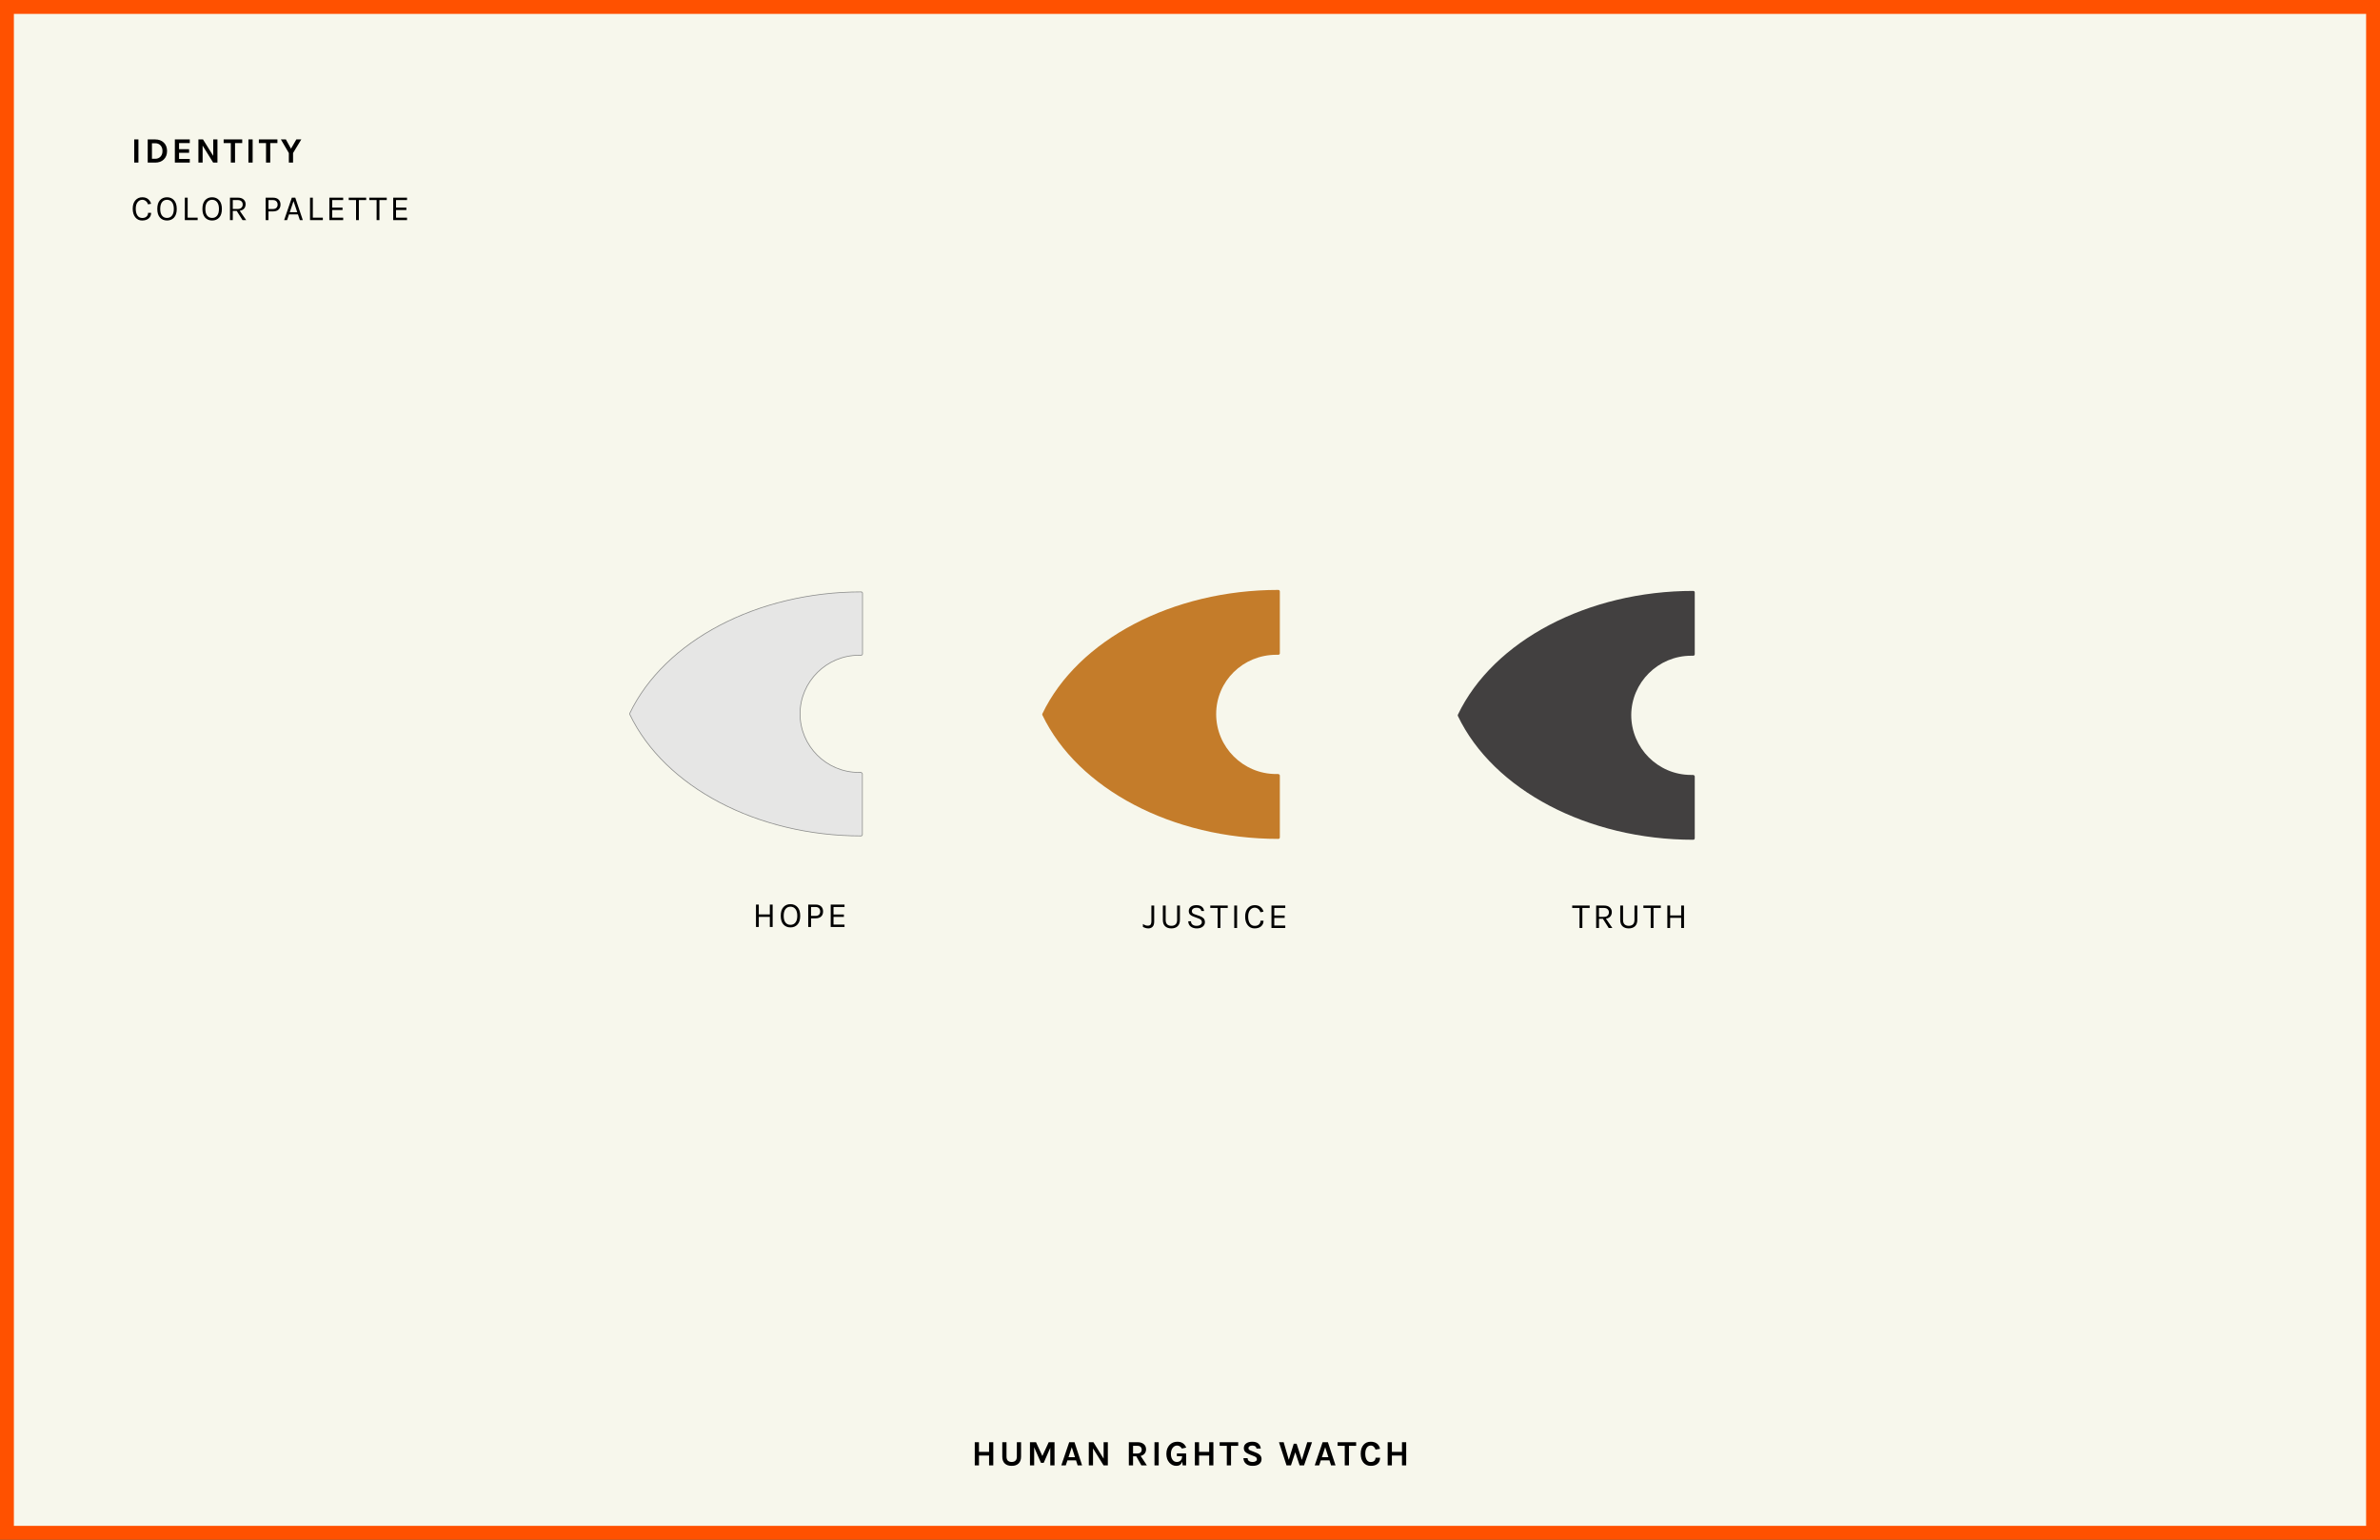
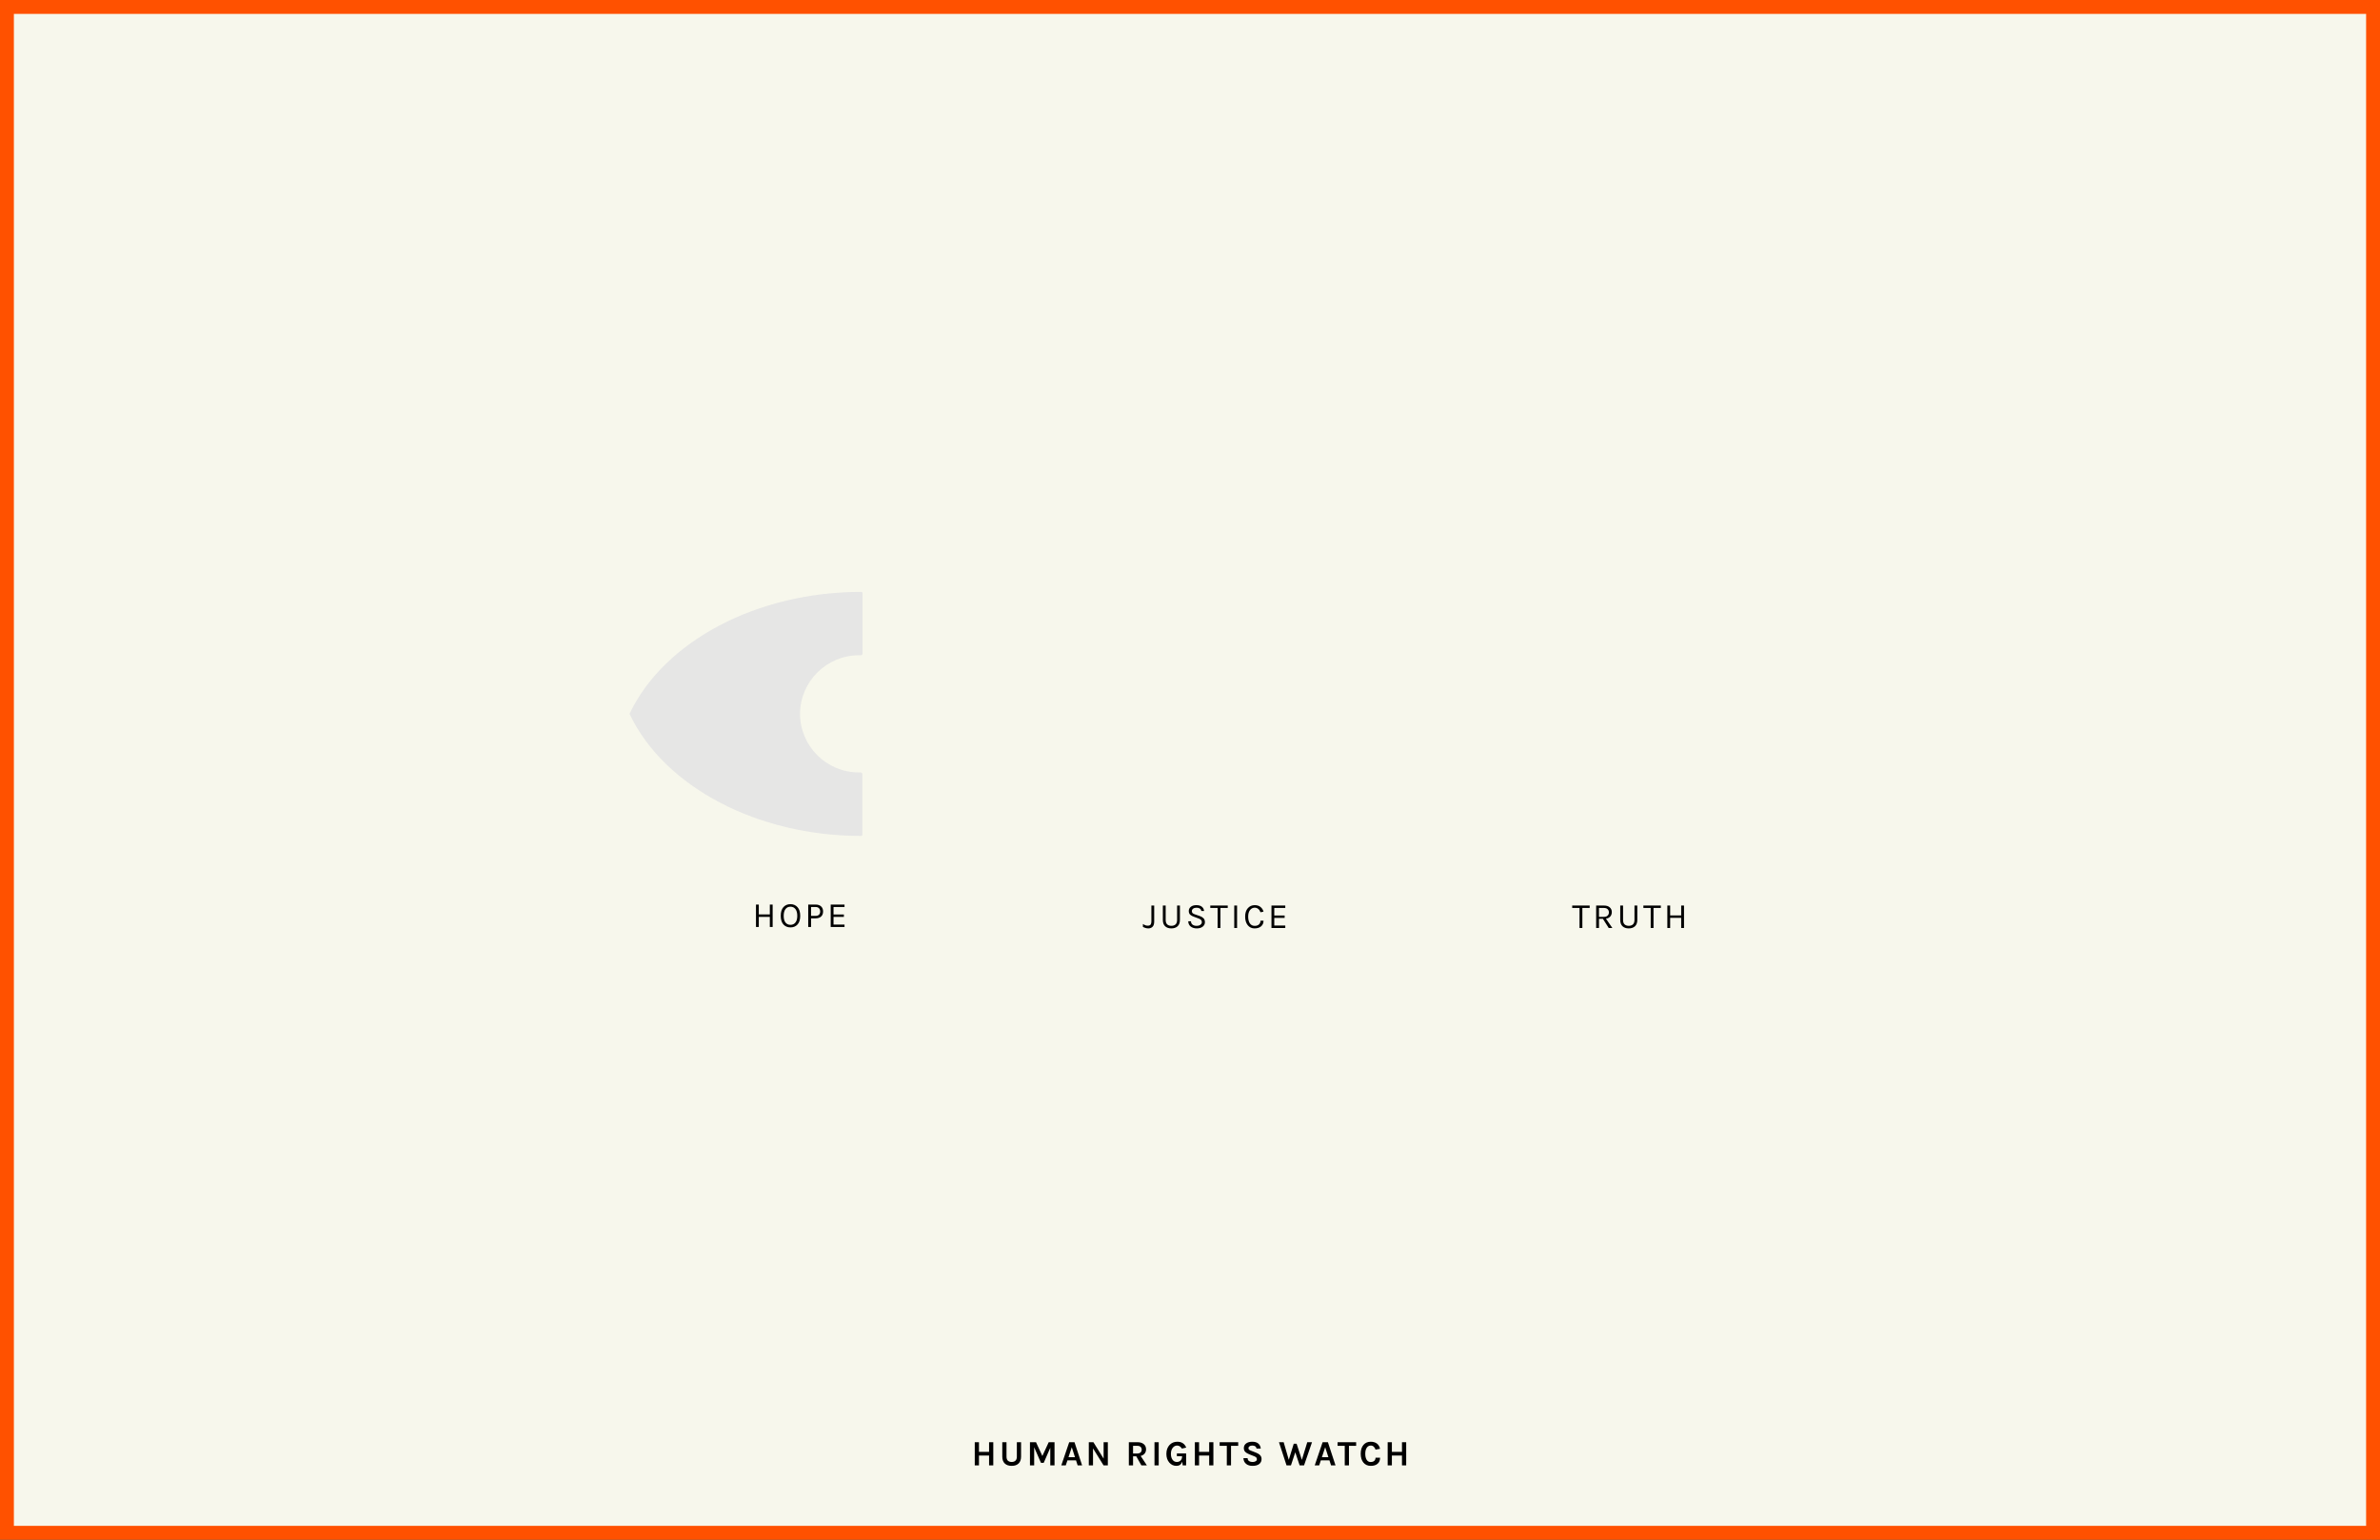
<svg xmlns="http://www.w3.org/2000/svg" width="2400" height="1553" viewBox="0 0 2400 1553" fill="none">
  <rect x="0" y="0" width="2400" height="1553" fill="#333333" stroke="none" />
  <rect x="2393" y="1546" width="2386" height="1539" transform="rotate(-180 2393 1546)" fill="#F7F7EC" />
-   <path d="M135.348 140.636H139.596V164H135.348V140.636ZM156.542 140.636C160.094 140.636 162.962 141.692 165.146 143.804C167.354 145.916 168.458 148.76 168.458 152.336C168.458 155.888 167.354 158.72 165.146 160.832C162.962 162.944 160.094 164 156.542 164H148.946V140.636H156.542ZM153.23 160.148H156.542C158.75 160.148 160.538 159.404 161.906 157.916C163.202 156.476 163.85 154.616 163.85 152.336C163.85 150.008 163.202 148.124 161.906 146.684C160.562 145.22 158.774 144.488 156.542 144.488H153.23V160.148ZM176.325 140.636H191.373V144.308H180.573V150.464H190.689V154.136H180.573V160.292H191.373V164H176.325V140.636ZM204.727 140.636L215.023 157.196V140.636H219.271V164H214.951L204.331 146.864V164H200.083V140.636H204.727ZM225.528 140.636H244.248V144.308H237.012V164H232.764V144.308H225.528V140.636ZM250.52 140.636H254.768V164H250.52V140.636ZM261.021 140.636H279.741V144.308H272.505V164H268.257V144.308H261.021V140.636ZM288.282 140.636L293.43 149.96L298.83 140.636H303.834L295.518 154.352V164H291.27V154.352L283.242 140.636H288.282Z" fill="black" />
-   <path d="M143.484 198.96C145.908 198.96 147.852 199.572 149.316 200.796C150.804 201.996 151.824 203.568 152.376 205.512L149.316 206.124C148.836 204.708 148.08 203.592 147.048 202.776C146.04 201.936 144.852 201.516 143.484 201.516C141.588 201.516 140.016 202.308 138.768 203.892C137.52 205.476 136.896 207.684 136.896 210.516C136.896 213.324 137.448 215.58 138.552 217.284C139.68 218.988 141.324 219.84 143.484 219.84C145.284 219.84 146.7 219.372 147.732 218.436C148.788 217.476 149.316 216.216 149.316 214.656H152.376C152.376 217.032 151.56 218.916 149.928 220.308C148.32 221.7 146.1 222.396 143.268 222.396C140.46 222.396 138.18 221.316 136.428 219.156C134.7 216.996 133.836 214.104 133.836 210.48C133.836 206.856 134.736 204.036 136.536 202.02C138.336 199.98 140.652 198.96 143.484 198.96ZM168.406 198.96C171.334 198.96 173.698 199.968 175.498 201.984C177.322 203.976 178.234 206.892 178.234 210.732C178.234 214.548 177.334 217.452 175.534 219.444C173.734 221.412 171.358 222.396 168.406 222.396C165.454 222.396 163.078 221.4 161.278 219.408C159.502 217.392 158.614 214.488 158.614 210.696C158.614 206.88 159.502 203.976 161.278 201.984C163.078 199.968 165.454 198.96 168.406 198.96ZM168.406 201.516C166.294 201.516 164.626 202.308 163.402 203.892C162.178 205.476 161.566 207.756 161.566 210.732C161.566 213.708 162.178 215.964 163.402 217.5C164.626 219.036 166.294 219.804 168.406 219.804C170.518 219.804 172.186 219.036 173.41 217.5C174.658 215.964 175.282 213.708 175.282 210.732C175.282 207.756 174.658 205.476 173.41 203.892C172.186 202.308 170.518 201.516 168.406 201.516ZM189.232 219.516H199.312V222H186.388V199.356H189.232V219.516ZM213.919 198.96C216.847 198.96 219.211 199.968 221.011 201.984C222.835 203.976 223.747 206.892 223.747 210.732C223.747 214.548 222.847 217.452 221.047 219.444C219.247 221.412 216.871 222.396 213.919 222.396C210.967 222.396 208.591 221.4 206.791 219.408C205.015 217.392 204.127 214.488 204.127 210.696C204.127 206.88 205.015 203.976 206.791 201.984C208.591 199.968 210.967 198.96 213.919 198.96ZM213.919 201.516C211.807 201.516 210.139 202.308 208.915 203.892C207.691 205.476 207.079 207.756 207.079 210.732C207.079 213.708 207.691 215.964 208.915 217.5C210.139 219.036 211.807 219.804 213.919 219.804C216.031 219.804 217.699 219.036 218.923 217.5C220.171 215.964 220.795 213.708 220.795 210.732C220.795 207.756 220.171 205.476 218.923 203.892C217.699 202.308 216.031 201.516 213.919 201.516ZM247.669 205.836C247.669 207.708 247.165 209.22 246.157 210.372C245.173 211.524 243.709 212.268 241.765 212.604L248.245 222H244.573L238.705 212.748H234.745V222H231.901V199.356H239.785C242.329 199.356 244.273 199.968 245.617 201.192C246.985 202.416 247.669 203.964 247.669 205.836ZM239.569 210.768C241.273 210.768 242.557 210.36 243.421 209.544C244.309 208.704 244.753 207.612 244.753 206.268C244.753 204.9 244.321 203.82 243.457 203.028C242.617 202.212 241.393 201.804 239.785 201.804H234.745V210.768H239.569ZM275.193 199.356C277.689 199.356 279.585 199.992 280.881 201.264C282.201 202.512 282.861 204.204 282.861 206.34C282.861 208.476 282.201 210.168 280.881 211.416C279.585 212.64 277.689 213.252 275.193 213.252H270.729V222H267.885V199.356H275.193ZM275.193 210.804C276.753 210.804 277.929 210.408 278.721 209.616C279.537 208.824 279.945 207.744 279.945 206.376C279.945 204.984 279.537 203.88 278.721 203.064C277.929 202.224 276.753 201.804 275.193 201.804H270.729V210.804H275.193ZM294.296 199.356H297.752L305.348 222H302.396L300.452 216.24H291.452L289.508 222H286.52L294.296 199.356ZM292.208 214.008H299.732L295.988 202.848L292.208 214.008ZM315.471 219.516H325.551V222H312.627V199.356H315.471V219.516ZM332.13 199.356H346.062V201.804H334.974V209.4H345.414V211.812H334.974V219.516H346.062V222H332.13V199.356ZM351.661 199.356H369.265V201.804H361.885V222H359.041V201.804H351.661V199.356ZM372.396 199.356H390V201.804H382.62V222H379.776V201.804H372.396V199.356ZM396.516 199.356H410.448V201.804H399.36V209.4H409.8V211.812H399.36V219.516H410.448V222H396.516V199.356Z" fill="black" />
-   <path d="M987.199 1454.64V1464.39H997.387V1454.64H1001.63V1478H997.387V1468.1H987.199V1478H982.951V1454.64H987.199ZM1014.96 1454.64V1469.18C1014.96 1471.1 1015.44 1472.48 1016.4 1473.32C1017.38 1474.16 1018.64 1474.58 1020.18 1474.58C1021.71 1474.58 1022.96 1474.16 1023.92 1473.32C1024.9 1472.48 1025.4 1471.1 1025.4 1469.18V1454.64H1029.64V1469.18C1029.64 1472.16 1028.82 1474.46 1027.16 1476.09C1025.5 1477.7 1023.18 1478.5 1020.18 1478.5C1017.18 1478.5 1014.85 1477.7 1013.19 1476.09C1011.54 1474.46 1010.71 1472.16 1010.71 1469.18V1454.64H1014.96ZM1044.71 1454.64L1051.12 1468.53L1057.52 1454.64H1063.39V1478H1059.11V1460.25L1052.48 1475.44H1049.71L1042.87 1459.75V1478H1038.62V1454.64H1044.71ZM1078.19 1454.64H1083.52L1091.19 1478H1086.69L1085.07 1472.96H1076.39L1074.73 1478H1070.23L1078.19 1454.64ZM1077.47 1469.76H1084.02L1080.78 1459.71L1077.47 1469.76ZM1102.6 1454.64L1112.89 1471.2V1454.64H1117.14V1478H1112.82L1102.2 1460.86V1478H1097.95V1454.64H1102.6ZM1155.69 1461.8C1155.69 1463.46 1155.22 1464.87 1154.28 1466.05C1153.35 1467.22 1152 1468.04 1150.25 1468.5L1156.51 1478H1150.97L1145.82 1468.89H1142.58V1478H1138.33V1454.64H1146.97C1149.73 1454.64 1151.88 1455.3 1153.42 1456.62C1154.93 1457.89 1155.69 1459.62 1155.69 1461.8ZM1146.58 1466.05C1148.14 1466.05 1149.31 1465.7 1150.11 1465C1150.9 1464.28 1151.29 1463.35 1151.29 1462.2C1151.29 1461.02 1150.93 1460.08 1150.21 1459.39C1149.49 1458.67 1148.41 1458.31 1146.97 1458.31H1142.58V1466.05H1146.58ZM1164.2 1454.64H1168.45V1478H1164.2V1454.64ZM1192.16 1474.29C1191.16 1477.1 1189.22 1478.5 1186.37 1478.5C1183.44 1478.5 1181.03 1477.4 1179.13 1475.19C1177.16 1472.91 1176.18 1470 1176.18 1466.44C1176.18 1462.7 1177.24 1459.7 1179.35 1457.44C1181.39 1455.26 1184.02 1454.17 1187.23 1454.17C1189.42 1454.17 1191.24 1454.65 1192.7 1455.61C1194.19 1456.54 1195.36 1458.03 1196.2 1460.07L1191.84 1461.08C1190.57 1459.04 1188.96 1458.02 1187.02 1458.02C1185.24 1458.02 1183.76 1458.78 1182.59 1460.29C1181.36 1461.82 1180.75 1463.88 1180.75 1466.44C1180.75 1468.87 1181.3 1470.84 1182.41 1472.35C1183.49 1473.84 1184.93 1474.58 1186.73 1474.58C1188.26 1474.58 1189.52 1474.09 1190.51 1473.1C1191.52 1472.1 1192.02 1470.72 1192.02 1468.96V1468.82L1186.76 1468.71V1465.98H1196.09V1478H1192.63L1192.16 1474.29ZM1209.15 1454.64V1464.39H1219.34V1454.64H1223.58V1478H1219.34V1468.1H1209.15V1478H1204.9V1454.64H1209.15ZM1229.89 1454.64H1248.61V1458.31H1241.37V1478H1237.12V1458.31H1229.89V1454.64ZM1267.15 1461.08C1266.77 1459.04 1265.33 1458.02 1262.83 1458.02C1261.61 1458.02 1260.65 1458.27 1259.95 1458.78C1259.28 1459.26 1258.95 1459.84 1258.95 1460.54C1258.95 1461.24 1259.16 1461.79 1259.59 1462.2C1260.05 1462.58 1260.75 1462.94 1261.68 1463.28L1266.76 1465.26C1268.49 1465.93 1269.82 1466.78 1270.75 1467.81C1271.69 1468.82 1272.16 1470.09 1272.16 1471.63C1272.16 1473.74 1271.37 1475.42 1269.78 1476.67C1268.2 1477.89 1265.94 1478.5 1263.01 1478.5C1260.42 1478.5 1258.32 1477.87 1256.71 1476.6C1254.91 1475.2 1253.97 1473.24 1253.87 1470.69H1258.08C1258.08 1472.61 1259.08 1473.82 1261.07 1474.33C1261.67 1474.5 1262.46 1474.58 1263.45 1474.58C1264.43 1474.58 1265.34 1474.34 1266.18 1473.86C1267.02 1473.36 1267.44 1472.7 1267.44 1471.88C1267.44 1471.04 1267.21 1470.4 1266.76 1469.97C1266.3 1469.52 1265.56 1469.1 1264.53 1468.71L1259.88 1466.88C1258.08 1466.18 1256.7 1465.36 1255.74 1464.43C1254.78 1463.49 1254.3 1462.2 1254.3 1460.54C1254.3 1458.6 1255.06 1457.06 1256.57 1455.93C1258.11 1454.76 1260.18 1454.17 1262.8 1454.17C1265.44 1454.17 1267.47 1454.78 1268.88 1456C1270.32 1457.2 1271.15 1458.9 1271.37 1461.08H1267.15ZM1294.46 1454.64L1299.61 1472.38L1304.62 1456.18H1307.5L1312.79 1472.46L1318.26 1454.64H1323.05L1315.02 1478H1310.56L1306.16 1464.82L1301.81 1478H1297.34L1289.71 1454.64H1294.46ZM1333.73 1454.64H1339.06L1346.73 1478H1342.23L1340.61 1472.96H1331.93L1330.28 1478H1325.78L1333.73 1454.64ZM1333.01 1469.76H1339.56L1336.32 1459.71L1333.01 1469.76ZM1348.82 1454.64H1367.54V1458.31H1360.3V1478H1356.05V1458.31H1348.82V1454.64ZM1382.2 1454.17C1383.64 1454.17 1384.89 1454.35 1385.94 1454.71C1387 1455.04 1387.91 1455.52 1388.68 1456.15C1390.19 1457.37 1391.17 1459.09 1391.63 1461.3L1387.09 1462.12C1386.71 1460.9 1386.11 1459.92 1385.29 1459.17C1384.5 1458.4 1383.51 1458.02 1382.31 1458.02C1380.67 1458.02 1379.35 1458.7 1378.35 1460.07C1377.27 1461.56 1376.73 1463.62 1376.73 1466.26C1376.73 1468.88 1377.21 1470.93 1378.17 1472.42C1379.13 1473.88 1380.43 1474.62 1382.09 1474.62C1383.75 1474.62 1384.99 1474.22 1385.83 1473.43C1386.67 1472.61 1387.09 1471.57 1387.09 1470.3H1391.67C1391.67 1472.91 1390.83 1474.94 1389.15 1476.38C1387.49 1477.8 1385.21 1478.5 1382.31 1478.5C1379.21 1478.5 1376.75 1477.42 1374.93 1475.26C1373.08 1473.06 1372.15 1470.06 1372.15 1466.26C1372.15 1462.42 1373.1 1459.42 1375 1457.26C1376.82 1455.2 1379.22 1454.17 1382.2 1454.17ZM1403.58 1454.64V1464.39H1413.76V1454.64H1418.01V1478H1413.76V1468.1H1403.58V1478H1399.33V1454.64H1403.58Z" fill="black" />
+   <path d="M987.199 1454.64V1464.39H997.387V1454.64H1001.63V1478H997.387V1468.1H987.199V1478H982.951V1454.64H987.199ZM1014.96 1454.64V1469.18C1014.96 1471.1 1015.44 1472.48 1016.4 1473.32C1017.38 1474.16 1018.64 1474.58 1020.18 1474.58C1021.71 1474.58 1022.96 1474.16 1023.92 1473.32C1024.9 1472.48 1025.4 1471.1 1025.4 1469.18V1454.64H1029.64V1469.18C1029.64 1472.16 1028.82 1474.46 1027.16 1476.09C1025.5 1477.7 1023.18 1478.5 1020.18 1478.5C1017.18 1478.5 1014.85 1477.7 1013.19 1476.09C1011.54 1474.46 1010.71 1472.16 1010.71 1469.18V1454.64H1014.96ZM1044.71 1454.64L1051.12 1468.53L1057.52 1454.64H1063.39V1478H1059.11V1460.25L1052.48 1475.44H1049.71L1042.87 1459.75V1478H1038.62V1454.64H1044.71ZM1078.19 1454.64H1083.52L1091.19 1478H1086.69L1085.07 1472.96H1076.39L1074.73 1478H1070.23L1078.19 1454.64ZM1077.47 1469.76H1084.02L1080.78 1459.71ZM1102.6 1454.64L1112.89 1471.2V1454.64H1117.14V1478H1112.82L1102.2 1460.86V1478H1097.95V1454.64H1102.6ZM1155.69 1461.8C1155.69 1463.46 1155.22 1464.87 1154.28 1466.05C1153.35 1467.22 1152 1468.04 1150.25 1468.5L1156.51 1478H1150.97L1145.82 1468.89H1142.58V1478H1138.33V1454.64H1146.97C1149.73 1454.64 1151.88 1455.3 1153.42 1456.62C1154.93 1457.89 1155.69 1459.62 1155.69 1461.8ZM1146.58 1466.05C1148.14 1466.05 1149.31 1465.7 1150.11 1465C1150.9 1464.28 1151.29 1463.35 1151.29 1462.2C1151.29 1461.02 1150.93 1460.08 1150.21 1459.39C1149.49 1458.67 1148.41 1458.31 1146.97 1458.31H1142.58V1466.05H1146.58ZM1164.2 1454.64H1168.45V1478H1164.2V1454.64ZM1192.16 1474.29C1191.16 1477.1 1189.22 1478.5 1186.37 1478.5C1183.44 1478.5 1181.03 1477.4 1179.13 1475.19C1177.16 1472.91 1176.18 1470 1176.18 1466.44C1176.18 1462.7 1177.24 1459.7 1179.35 1457.44C1181.39 1455.26 1184.02 1454.17 1187.23 1454.17C1189.42 1454.17 1191.24 1454.65 1192.7 1455.61C1194.19 1456.54 1195.36 1458.03 1196.2 1460.07L1191.84 1461.08C1190.57 1459.04 1188.96 1458.02 1187.02 1458.02C1185.24 1458.02 1183.76 1458.78 1182.59 1460.29C1181.36 1461.82 1180.75 1463.88 1180.75 1466.44C1180.75 1468.87 1181.3 1470.84 1182.41 1472.35C1183.49 1473.84 1184.93 1474.58 1186.73 1474.58C1188.26 1474.58 1189.52 1474.09 1190.51 1473.1C1191.52 1472.1 1192.02 1470.72 1192.02 1468.96V1468.82L1186.76 1468.71V1465.98H1196.09V1478H1192.63L1192.16 1474.29ZM1209.15 1454.64V1464.39H1219.34V1454.64H1223.58V1478H1219.34V1468.1H1209.15V1478H1204.9V1454.64H1209.15ZM1229.89 1454.64H1248.61V1458.31H1241.37V1478H1237.12V1458.31H1229.89V1454.64ZM1267.15 1461.08C1266.77 1459.04 1265.33 1458.02 1262.83 1458.02C1261.61 1458.02 1260.65 1458.27 1259.95 1458.78C1259.28 1459.26 1258.95 1459.84 1258.95 1460.54C1258.95 1461.24 1259.16 1461.79 1259.59 1462.2C1260.05 1462.58 1260.75 1462.94 1261.68 1463.28L1266.76 1465.26C1268.49 1465.93 1269.82 1466.78 1270.75 1467.81C1271.69 1468.82 1272.16 1470.09 1272.16 1471.63C1272.16 1473.74 1271.37 1475.42 1269.78 1476.67C1268.2 1477.89 1265.94 1478.5 1263.01 1478.5C1260.42 1478.5 1258.32 1477.87 1256.71 1476.6C1254.91 1475.2 1253.97 1473.24 1253.87 1470.69H1258.08C1258.08 1472.61 1259.08 1473.82 1261.07 1474.33C1261.67 1474.5 1262.46 1474.58 1263.45 1474.58C1264.43 1474.58 1265.34 1474.34 1266.18 1473.86C1267.02 1473.36 1267.44 1472.7 1267.44 1471.88C1267.44 1471.04 1267.21 1470.4 1266.76 1469.97C1266.3 1469.52 1265.56 1469.1 1264.53 1468.71L1259.88 1466.88C1258.08 1466.18 1256.7 1465.36 1255.74 1464.43C1254.78 1463.49 1254.3 1462.2 1254.3 1460.54C1254.3 1458.6 1255.06 1457.06 1256.57 1455.93C1258.11 1454.76 1260.18 1454.17 1262.8 1454.17C1265.44 1454.17 1267.47 1454.78 1268.88 1456C1270.32 1457.2 1271.15 1458.9 1271.37 1461.08H1267.15ZM1294.46 1454.64L1299.61 1472.38L1304.62 1456.18H1307.5L1312.79 1472.46L1318.26 1454.64H1323.05L1315.02 1478H1310.56L1306.16 1464.82L1301.81 1478H1297.34L1289.71 1454.64H1294.46ZM1333.73 1454.64H1339.06L1346.73 1478H1342.23L1340.61 1472.96H1331.93L1330.28 1478H1325.78L1333.73 1454.64ZM1333.01 1469.76H1339.56L1336.32 1459.71L1333.01 1469.76ZM1348.82 1454.64H1367.54V1458.31H1360.3V1478H1356.05V1458.31H1348.82V1454.64ZM1382.2 1454.17C1383.64 1454.17 1384.89 1454.35 1385.94 1454.71C1387 1455.04 1387.91 1455.52 1388.68 1456.15C1390.19 1457.37 1391.17 1459.09 1391.63 1461.3L1387.09 1462.12C1386.71 1460.9 1386.11 1459.92 1385.29 1459.17C1384.5 1458.4 1383.51 1458.02 1382.31 1458.02C1380.67 1458.02 1379.35 1458.7 1378.35 1460.07C1377.27 1461.56 1376.73 1463.62 1376.73 1466.26C1376.73 1468.88 1377.21 1470.93 1378.17 1472.42C1379.13 1473.88 1380.43 1474.62 1382.09 1474.62C1383.75 1474.62 1384.99 1474.22 1385.83 1473.43C1386.67 1472.61 1387.09 1471.57 1387.09 1470.3H1391.67C1391.67 1472.91 1390.83 1474.94 1389.15 1476.38C1387.49 1477.8 1385.21 1478.5 1382.31 1478.5C1379.21 1478.5 1376.75 1477.42 1374.93 1475.26C1373.08 1473.06 1372.15 1470.06 1372.15 1466.26C1372.15 1462.42 1373.1 1459.42 1375 1457.26C1376.82 1455.2 1379.22 1454.17 1382.2 1454.17ZM1403.58 1454.64V1464.39H1413.76V1454.64H1418.01V1478H1413.76V1468.1H1403.58V1478H1399.33V1454.64H1403.58Z" fill="black" />
  <path d="M866.143 660.915C866.747 660.915 867.351 660.915 867.956 660.915H868.258C868.711 660.915 869.013 660.763 869.316 660.461C869.618 660.159 869.769 659.857 869.769 659.404V598.36C869.769 597.604 869.165 597 868.409 597C763.849 597 670.168 646.258 635.113 719.39C634.962 719.843 634.962 720.296 635.113 720.598C670.168 793.881 763.849 843.139 868.258 843.139C869.013 843.139 869.618 842.535 869.618 841.779V780.584C869.618 780.131 869.316 779.829 869.013 779.527C868.711 779.224 868.258 779.073 867.956 779.073C867.351 779.073 866.747 779.073 865.991 779.073C833.354 779.073 806.761 752.48 806.761 719.843C806.912 687.508 833.505 660.915 866.143 660.915Z" fill="#E6E6E5" />
-   <path d="M866.143 660.915C866.747 660.915 867.351 660.915 867.956 660.915H868.258C868.711 660.915 869.013 660.763 869.316 660.461C869.618 660.159 869.769 659.857 869.769 659.404V598.36C869.769 597.604 869.165 597 868.409 597C763.849 597 670.168 646.258 635.113 719.39C634.962 719.843 634.962 720.296 635.113 720.598C670.168 793.881 763.849 843.139 868.258 843.139C869.013 843.139 869.618 842.535 869.618 841.779V780.584C869.618 780.131 869.316 779.829 869.013 779.527C868.711 779.224 868.258 779.073 867.956 779.073C867.351 779.073 866.747 779.073 865.991 779.073C833.354 779.073 806.761 752.48 806.761 719.843C806.912 687.508 833.505 660.915 866.143 660.915Z" stroke="#8A8B8A" stroke-width="0.745" stroke-miterlimit="10" />
  <path d="M765.178 912.356V922.328H776.302V912.356H779.146V935H776.302V924.776H765.178V935H762.334V912.356H765.178ZM797.108 911.96C800.036 911.96 802.4 912.968 804.2 914.984C806.024 916.976 806.936 919.892 806.936 923.732C806.936 927.548 806.036 930.452 804.236 932.444C802.436 934.412 800.06 935.396 797.108 935.396C794.156 935.396 791.78 934.4 789.98 932.408C788.204 930.392 787.316 927.488 787.316 923.696C787.316 919.88 788.204 916.976 789.98 914.984C791.78 912.968 794.156 911.96 797.108 911.96ZM797.108 914.516C794.996 914.516 793.328 915.308 792.104 916.892C790.88 918.476 790.268 920.756 790.268 923.732C790.268 926.708 790.88 928.964 792.104 930.5C793.328 932.036 794.996 932.804 797.108 932.804C799.22 932.804 800.888 932.036 802.112 930.5C803.36 928.964 803.984 926.708 803.984 923.732C803.984 920.756 803.36 918.476 802.112 916.892C800.888 915.308 799.22 914.516 797.108 914.516ZM822.326 912.356C824.822 912.356 826.718 912.992 828.014 914.264C829.334 915.512 829.994 917.204 829.994 919.34C829.994 921.476 829.334 923.168 828.014 924.416C826.718 925.64 824.822 926.252 822.326 926.252H817.862V935H815.018V912.356H822.326ZM822.326 923.804C823.886 923.804 825.062 923.408 825.854 922.616C826.67 921.824 827.078 920.744 827.078 919.376C827.078 917.984 826.67 916.88 825.854 916.064C825.062 915.224 823.886 914.804 822.326 914.804H817.862V923.804H822.326ZM837.687 912.356H851.619V914.804H840.531V922.4H850.971V924.812H840.531V932.516H851.619V935H837.687V912.356Z" fill="black" />
-   <path d="M1286.98 660.426C1287.58 660.426 1288.19 660.426 1288.79 660.426H1289.09C1289.55 660.426 1289.85 660.274 1290.15 659.972C1290.45 659.67 1290.6 659.368 1290.6 658.915V596.511C1290.6 595.755 1290 595 1289.09 595C1182.57 595 1086.92 645.165 1051.11 719.958C1050.96 720.412 1050.96 720.865 1051.11 721.167C1086.92 795.961 1182.57 846.125 1289.09 846.125C1289.85 846.125 1290.6 845.521 1290.6 844.614V782.211C1290.6 781.757 1290.3 781.455 1290 781.153C1289.7 780.851 1289.24 780.7 1288.79 780.7C1288.19 780.7 1287.43 780.7 1286.83 780.7C1253.58 780.7 1226.39 753.653 1226.39 720.26C1226.39 686.868 1253.58 660.426 1286.98 660.426Z" fill="#C47C2A" />
  <path d="M1163.9 929.448C1163.9 931.92 1163.34 933.696 1162.21 934.776C1161.11 935.856 1159.69 936.396 1157.96 936.396C1156.23 936.396 1154.42 935.892 1152.53 934.884V931.932C1154.21 933.084 1155.78 933.66 1157.24 933.66C1158.73 933.66 1159.74 933.3 1160.27 932.58C1160.79 931.86 1161.06 930.816 1161.06 929.448V913.356H1163.9V929.448ZM1175.47 913.356V927.828C1175.47 929.94 1176 931.464 1177.05 932.4C1178.11 933.336 1179.5 933.804 1181.23 933.804C1182.96 933.804 1184.35 933.336 1185.4 932.4C1186.46 931.464 1186.99 929.94 1186.99 927.828V913.356H1189.83V927.828C1189.83 930.66 1189.05 932.796 1187.49 934.236C1185.93 935.676 1183.83 936.396 1181.19 936.396C1178.58 936.396 1176.49 935.676 1174.93 934.236C1173.39 932.796 1172.62 930.66 1172.62 927.828V913.356H1175.47ZM1211.44 918.864C1211.04 916.656 1209.42 915.552 1206.58 915.552C1205.07 915.552 1203.91 915.888 1203.09 916.56C1202.28 917.208 1201.87 918 1201.87 918.936C1201.87 919.848 1202.12 920.544 1202.62 921.024C1203.13 921.504 1203.94 921.924 1205.07 922.284L1209.79 923.904C1211.4 924.456 1212.67 925.212 1213.6 926.172C1214.56 927.132 1215.04 928.488 1215.04 930.24C1215.04 931.968 1214.3 933.432 1212.81 934.632C1211.32 935.808 1209.33 936.396 1206.84 936.396C1204.34 936.396 1202.29 935.772 1200.68 934.524C1199.1 933.252 1198.28 931.476 1198.23 929.196H1201C1201 930.684 1201.52 931.824 1202.55 932.616C1203.61 933.408 1204.95 933.804 1206.58 933.804C1208.24 933.804 1209.55 933.444 1210.51 932.724C1211.47 931.98 1211.95 931.116 1211.95 930.132C1211.95 929.124 1211.65 928.332 1211.05 927.756C1210.47 927.18 1209.61 926.7 1208.46 926.316L1204.46 924.84C1202.59 924.216 1201.17 923.472 1200.21 922.608C1199.25 921.744 1198.77 920.484 1198.77 918.828C1198.77 917.148 1199.44 915.756 1200.79 914.652C1202.13 913.524 1204.02 912.96 1206.44 912.96C1208.86 912.96 1210.71 913.5 1211.98 914.58C1213.28 915.636 1214.02 917.064 1214.22 918.864H1211.44ZM1220.46 913.356H1238.06V915.804H1230.68V936H1227.84V915.804H1220.46V913.356ZM1244.62 913.356H1247.46V936H1244.62V913.356ZM1265.25 912.96C1267.68 912.96 1269.62 913.572 1271.09 914.796C1272.57 915.996 1273.59 917.568 1274.15 919.512L1271.09 920.124C1270.61 918.708 1269.85 917.592 1268.82 916.776C1267.81 915.936 1266.62 915.516 1265.25 915.516C1263.36 915.516 1261.79 916.308 1260.54 917.892C1259.29 919.476 1258.67 921.684 1258.67 924.516C1258.67 927.324 1259.22 929.58 1260.32 931.284C1261.45 932.988 1263.09 933.84 1265.25 933.84C1267.05 933.84 1268.47 933.372 1269.5 932.436C1270.56 931.476 1271.09 930.216 1271.09 928.656H1274.15C1274.15 931.032 1273.33 932.916 1271.7 934.308C1270.09 935.7 1267.87 936.396 1265.04 936.396C1262.23 936.396 1259.95 935.316 1258.2 933.156C1256.47 930.996 1255.61 928.104 1255.61 924.48C1255.61 920.856 1256.51 918.036 1258.31 916.02C1260.11 913.98 1262.42 912.96 1265.25 912.96ZM1282.15 913.356H1296.08V915.804H1284.99V923.4H1295.43V925.812H1284.99V933.516H1296.08V936H1282.15V913.356Z" fill="black" />
-   <path d="M1705.38 661.393C1705.99 661.393 1706.59 661.393 1707.19 661.393H1707.49C1707.94 661.393 1708.25 661.242 1708.55 660.94C1708.85 660.638 1709 660.336 1709 659.883V597.51C1709 596.755 1708.4 596 1707.49 596C1601.24 596 1505.83 646.14 1470.11 720.896C1469.96 721.349 1469.96 721.802 1470.11 722.104C1505.83 796.86 1601.24 847 1707.49 847C1708.25 847 1709 846.396 1709 845.49V783.117C1709 782.664 1708.7 782.362 1708.4 782.06C1708.1 781.758 1707.64 781.607 1707.19 781.607C1706.59 781.607 1705.83 781.607 1705.23 781.607C1672.07 781.607 1644.95 754.574 1644.95 721.198C1645.1 688.426 1672.07 661.393 1705.38 661.393Z" fill="#424040" />
  <path d="M1585.42 913.356H1603.03V915.804H1595.65V936H1592.8V915.804H1585.42V913.356ZM1625.35 919.836C1625.35 921.708 1624.84 923.22 1623.83 924.372C1622.85 925.524 1621.39 926.268 1619.44 926.604L1625.92 936H1622.25L1616.38 926.748H1612.42V936H1609.58V913.356H1617.46C1620.01 913.356 1621.95 913.968 1623.29 915.192C1624.66 916.416 1625.35 917.964 1625.35 919.836ZM1617.25 924.768C1618.95 924.768 1620.23 924.36 1621.1 923.544C1621.99 922.704 1622.43 921.612 1622.43 920.268C1622.43 918.9 1622 917.82 1621.13 917.028C1620.29 916.212 1619.07 915.804 1617.46 915.804H1612.42V924.768H1617.25ZM1636.7 913.356V927.828C1636.7 929.94 1637.22 931.464 1638.28 932.4C1639.34 933.336 1640.73 933.804 1642.46 933.804C1644.18 933.804 1645.58 933.336 1646.63 932.4C1647.69 931.464 1648.22 929.94 1648.22 927.828V913.356H1651.06V927.828C1651.06 930.66 1650.28 932.796 1648.72 934.236C1647.16 935.676 1645.06 936.396 1642.42 936.396C1639.8 936.396 1637.72 935.676 1636.16 934.236C1634.62 932.796 1633.85 930.66 1633.85 927.828V913.356H1636.7ZM1657.19 913.356H1674.8V915.804H1667.42V936H1664.57V915.804H1657.19V913.356ZM1684.19 913.356V923.328H1695.31V913.356H1698.16V936H1695.31V925.776H1684.19V936H1681.35V913.356H1684.19Z" fill="black" />
  <rect x="2393" y="1546" width="2386" height="1539" transform="rotate(-180 2393 1546)" stroke="#FF5100" stroke-width="14" />
</svg>